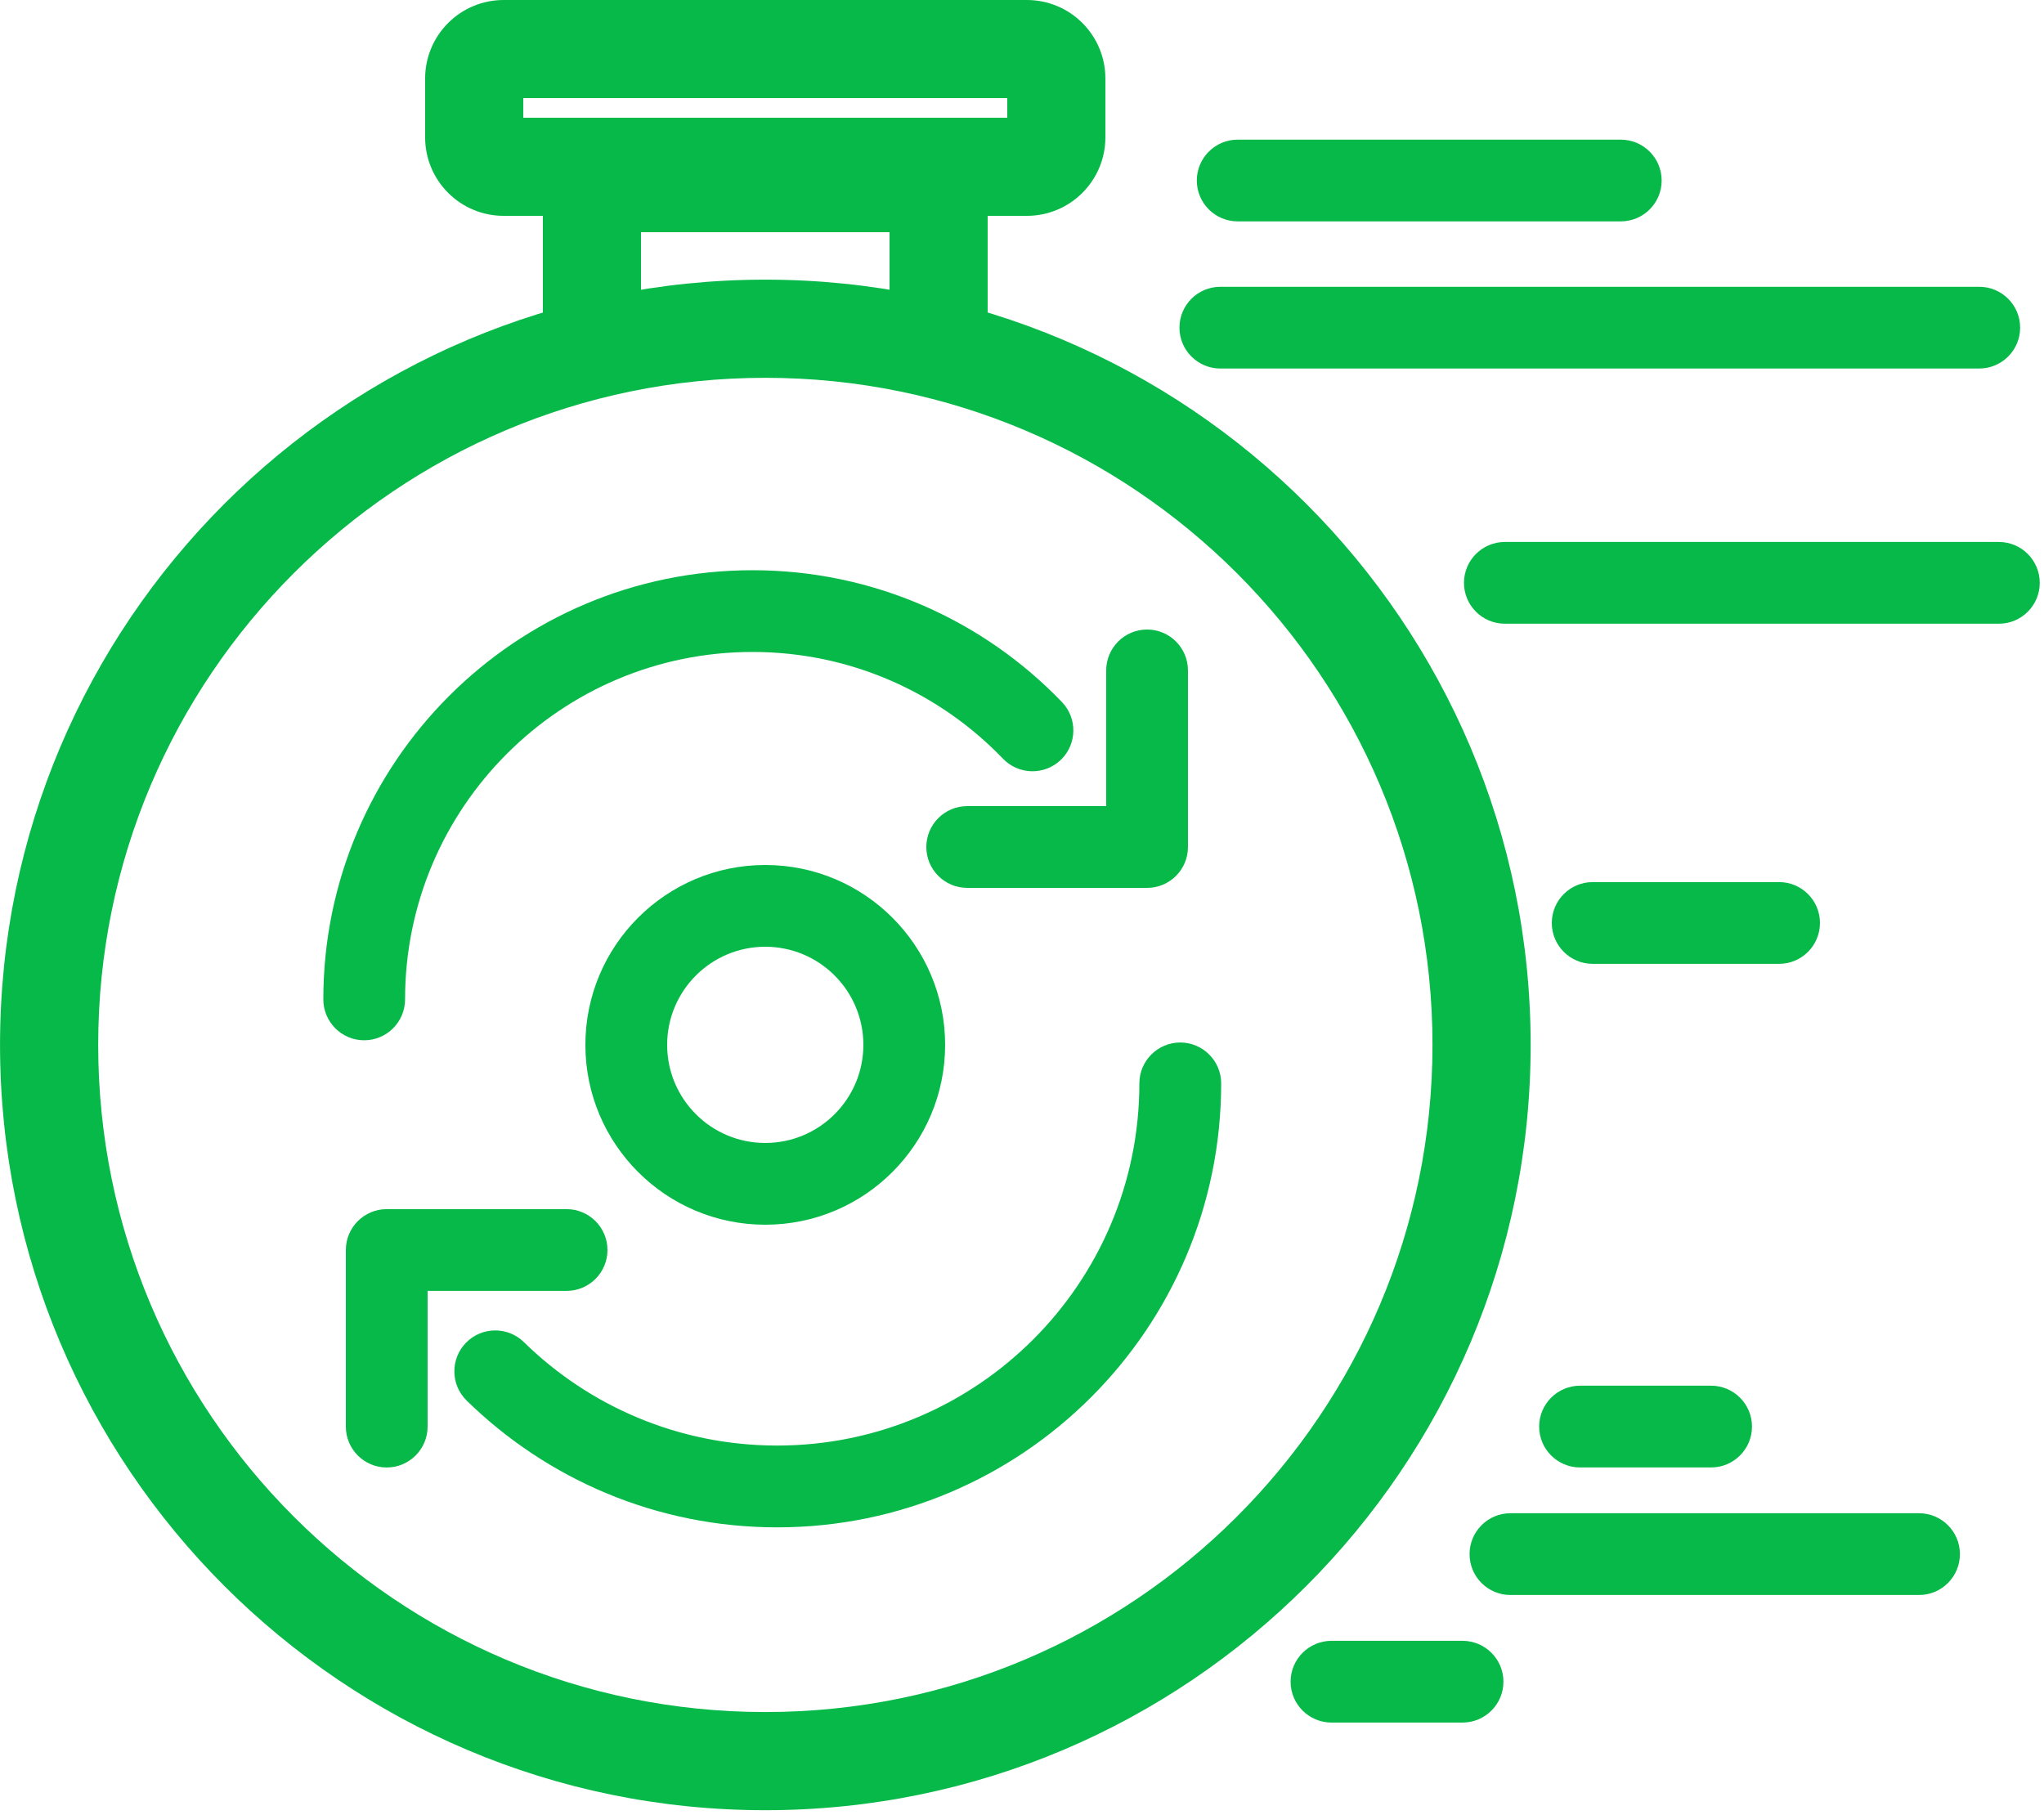
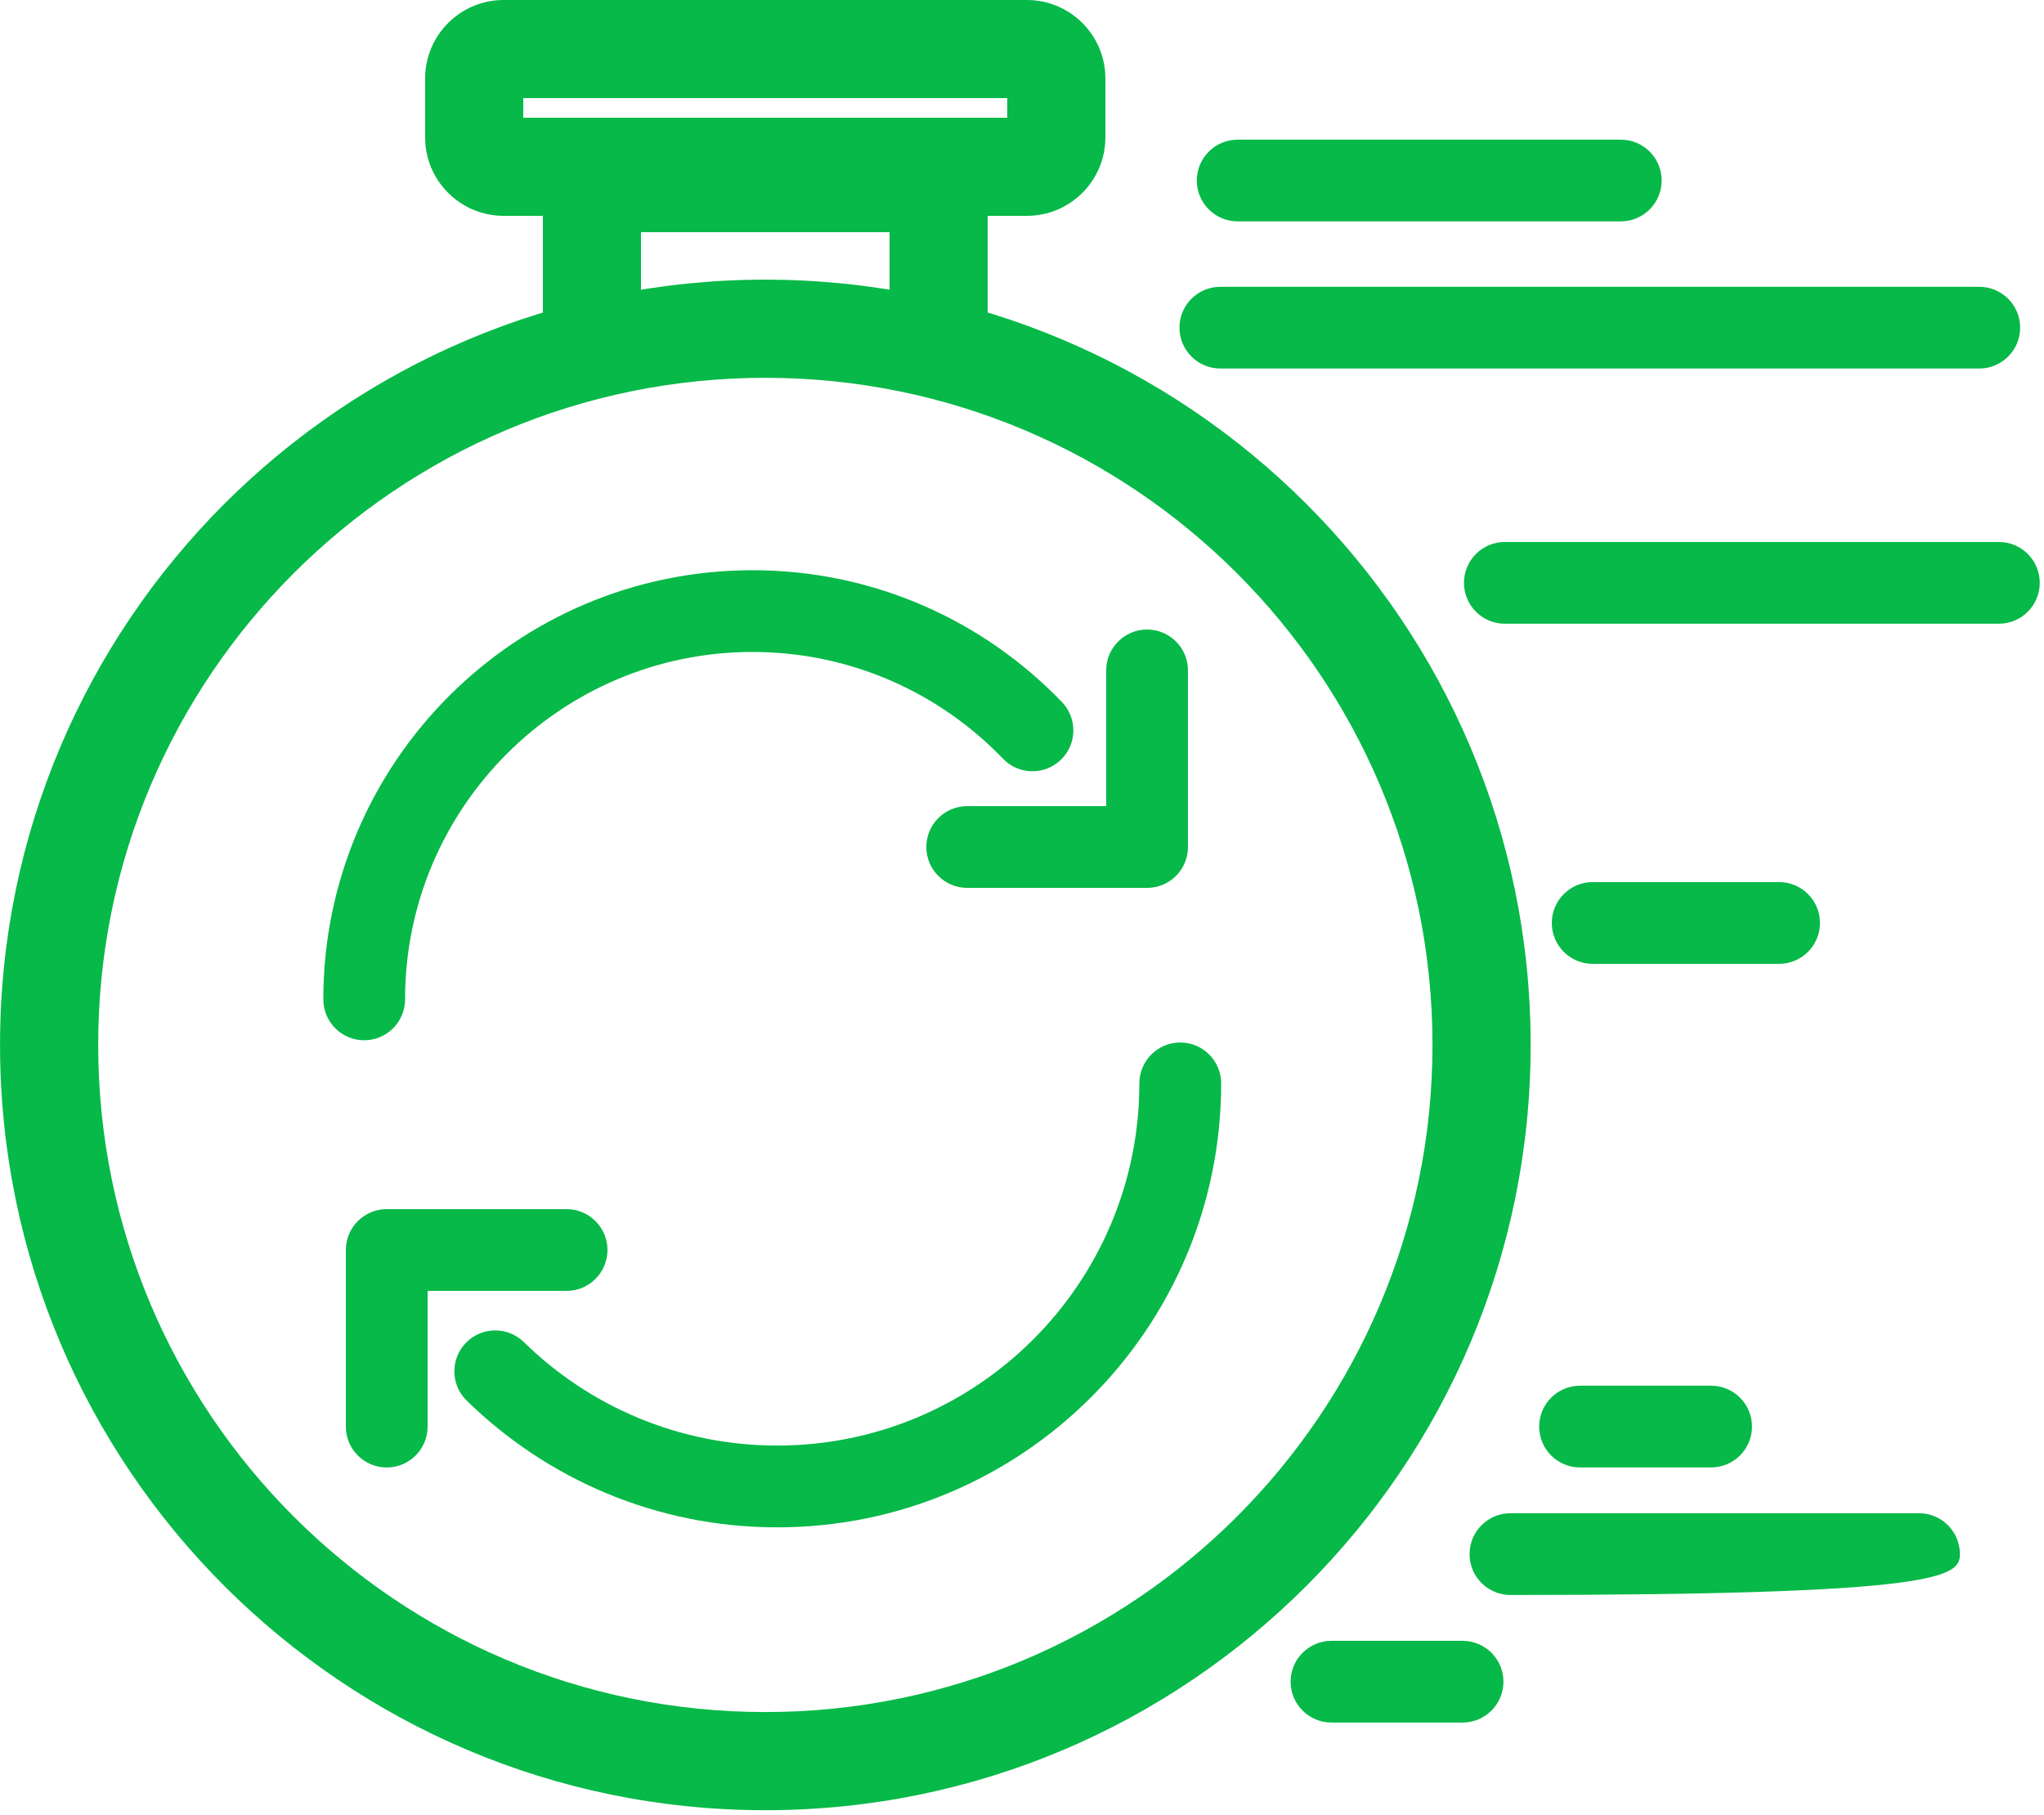
<svg xmlns="http://www.w3.org/2000/svg" width="100%" height="100%" viewBox="0 0 125 111" version="1.1" xml:space="preserve" style="fill-rule:evenodd;clip-rule:evenodd;stroke-linejoin:round;stroke-miterlimit:2;">
  <g transform="matrix(1,0,0,1,-641.268,-919.808)">
    <g id="instant-and-updated-ex">
      <g transform="matrix(1,0,0,1,624.6,919.713)">
-         <path d="M63.467,52.995C57.396,52.995 52.467,57.924 52.467,63.995C52.467,70.067 57.396,74.995 63.467,74.995C69.539,74.995 74.467,70.067 74.467,63.995C74.467,57.924 69.539,52.995 63.467,52.995ZM63.467,57.995C66.779,57.995 69.467,60.684 69.467,63.995C69.467,67.307 66.779,69.995 63.467,69.995C60.156,69.995 57.467,67.307 57.467,63.995C57.467,60.684 60.156,57.995 63.467,57.995Z" style="fill:rgb(7,185,72);" />
-       </g>
+         </g>
      <g transform="matrix(2.9,0,0,2.9,504.741,800.478)">
        <path d="M71.105,63.995C71.105,68.211 67.683,71.633 63.467,71.633C61.389,71.633 59.503,70.801 58.125,69.451C57.785,69.118 57.239,69.124 56.906,69.464C56.573,69.804 56.578,70.35 56.918,70.683C58.607,72.337 60.919,73.358 63.467,73.358C68.635,73.358 72.83,69.163 72.83,63.995C72.83,63.52 72.443,63.133 71.967,63.133C71.492,63.133 71.105,63.52 71.105,63.995Z" style="fill:rgb(7,185,72);" />
      </g>
      <g transform="matrix(2.794,0,0,2.794,509.961,802.126)">
        <path d="M55.862,63.995C55.862,59.798 59.27,56.39 63.467,56.39C65.621,56.39 67.566,57.287 68.95,58.727C69.292,59.083 69.859,59.094 70.215,58.752C70.571,58.41 70.582,57.843 70.24,57.487C68.53,55.708 66.127,54.601 63.467,54.601C58.282,54.601 54.073,58.81 54.073,63.995C54.073,64.489 54.474,64.89 54.967,64.89C55.461,64.89 55.862,64.489 55.862,63.995Z" style="fill:rgb(7,185,72);" />
      </g>
      <g transform="matrix(1,0,0,1,622.15,923.013)">
        <path d="M86.767,46.095L86.767,37.795C86.767,36.416 87.888,35.295 89.267,35.295C90.647,35.295 91.767,36.416 91.767,37.795L91.767,48.595C91.767,49.976 90.648,51.095 89.267,51.095L78.267,51.095C76.888,51.095 75.767,49.975 75.767,48.595C75.767,47.216 76.888,46.095 78.267,46.095L86.767,46.095Z" style="fill:rgb(7,185,72);" />
      </g>
      <g transform="matrix(-1,0,0,-1,754.185,1044.85)">
        <path d="M86.767,46.095L86.767,37.795C86.767,36.416 87.888,35.295 89.267,35.295C90.647,35.295 91.767,36.416 91.767,37.795L91.767,48.595C91.767,49.976 90.648,51.095 89.267,51.095L78.267,51.095C76.888,51.095 75.767,49.975 75.767,48.595C75.767,47.216 76.888,46.095 78.267,46.095L86.767,46.095Z" style="fill:rgb(7,185,72);" />
      </g>
      <g transform="matrix(5.153,0,0,5.153,361.024,653.944)">
        <path d="M63.467,54.913C58.455,54.913 54.385,58.983 54.385,63.995C54.385,69.008 58.455,73.078 63.467,73.078C68.48,73.078 72.55,69.008 72.55,63.995C72.55,58.983 68.48,54.913 63.467,54.913ZM63.467,56.078C67.837,56.078 71.385,59.625 71.385,63.995C71.385,68.365 67.837,71.913 63.467,71.913C59.098,71.913 55.55,68.365 55.55,63.995C55.55,59.625 59.098,56.078 63.467,56.078Z" style="fill:rgb(7,185,72);" />
      </g>
      <g transform="matrix(1,0,0,1,624.6,919.713)">
        <path d="M55.867,14.295L55.867,21.095C55.867,22.751 54.523,24.095 52.867,24.095C51.212,24.095 49.867,22.751 49.867,21.095L49.867,11.295C49.867,9.639 51.211,8.295 52.867,8.295L74.067,8.295C75.724,8.295 77.067,9.639 77.067,11.295L77.067,21.095C77.067,22.751 75.723,24.095 74.067,24.095C72.412,24.095 71.067,22.751 71.067,21.095L71.067,14.295L55.867,14.295Z" style="fill:rgb(7,185,72);" />
      </g>
      <g transform="matrix(1,0,0,1,624.6,919.713)">
        <path d="M84.267,4.895C84.267,2.246 82.117,0.095 79.467,0.095L47.467,0.095C44.818,0.095 42.667,2.246 42.667,4.895L42.667,8.495C42.667,11.145 44.818,13.295 47.467,13.295L79.467,13.295C82.117,13.295 84.267,11.145 84.267,8.495L84.267,4.895ZM48.667,6.095L48.667,7.295L78.267,7.295L78.267,6.095L48.667,6.095Z" style="fill:rgb(7,185,72);" />
      </g>
      <g transform="matrix(1.547,0,0,1.115,576.873,920.116)">
        <path d="M89.867,19.937L119.867,19.937C120.76,19.937 121.484,18.932 121.484,17.695C121.484,16.458 120.76,15.454 119.867,15.454L89.867,15.454C88.975,15.454 88.251,16.458 88.251,17.695C88.251,18.932 88.975,19.937 89.867,19.937Z" style="fill:rgb(7,185,72);" />
      </g>
      <g transform="matrix(0.781,0,0,1.218,646.771,909.295)">
        <path d="M89.867,19.747L119.867,19.747C121.633,19.747 123.067,18.828 123.067,17.695C123.067,16.563 121.633,15.643 119.867,15.643L89.867,15.643C88.102,15.643 86.668,16.563 86.668,17.695C86.668,18.828 88.102,19.747 89.867,19.747Z" style="fill:rgb(7,185,72);" />
      </g>
      <g transform="matrix(1.007,0,0,1,642.801,937.758)">
        <path d="M89.867,20.195L119.867,20.195C121.238,20.195 122.351,19.075 122.351,17.695C122.351,16.316 121.238,15.195 119.867,15.195L89.867,15.195C88.497,15.195 87.384,16.316 87.384,17.695C87.384,19.075 88.497,20.195 89.867,20.195Z" style="fill:rgb(7,185,72);" />
      </g>
      <g transform="matrix(0.38,0,0,1.425,704.518,951.038)">
        <path d="M89.867,19.45L119.867,19.45C123.498,19.45 126.446,18.664 126.446,17.695C126.446,16.727 123.498,15.941 119.867,15.941L89.867,15.941C86.236,15.941 83.289,16.727 83.289,17.695C83.289,18.664 86.236,19.45 89.867,19.45Z" style="fill:rgb(7,185,72);" />
      </g>
      <g transform="matrix(0.267,0,0,1,698.703,1004.96)">
        <path d="M89.867,20.195L119.867,20.195C125.042,20.195 129.242,19.075 129.242,17.695C129.242,16.316 125.042,15.195 119.867,15.195L89.867,15.195C84.693,15.195 80.492,16.316 80.492,17.695C80.492,19.075 84.693,20.195 89.867,20.195Z" style="fill:rgb(7,185,72);" />
      </g>
      <g transform="matrix(0.267,0,0,1,713.903,989.358)">
        <path d="M89.867,20.195L119.867,20.195C125.042,20.195 129.242,19.075 129.242,17.695C129.242,16.316 125.042,15.195 119.867,15.195L89.867,15.195C84.693,15.195 80.492,16.316 80.492,17.695C80.492,19.075 84.693,20.195 89.867,20.195Z" style="fill:rgb(7,185,72);" />
      </g>
      <g transform="matrix(0.833,0,0,1,658.778,997.158)">
-         <path d="M89.867,20.195L119.867,20.195C121.523,20.195 122.867,19.075 122.867,17.695C122.867,16.316 121.523,15.195 119.867,15.195L89.867,15.195C88.212,15.195 86.867,16.316 86.867,17.695C86.867,19.075 88.212,20.195 89.867,20.195Z" style="fill:rgb(7,185,72);" />
+         <path d="M89.867,20.195C121.523,20.195 122.867,19.075 122.867,17.695C122.867,16.316 121.523,15.195 119.867,15.195L89.867,15.195C88.212,15.195 86.867,16.316 86.867,17.695C86.867,19.075 88.212,20.195 89.867,20.195Z" style="fill:rgb(7,185,72);" />
      </g>
    </g>
  </g>
</svg>